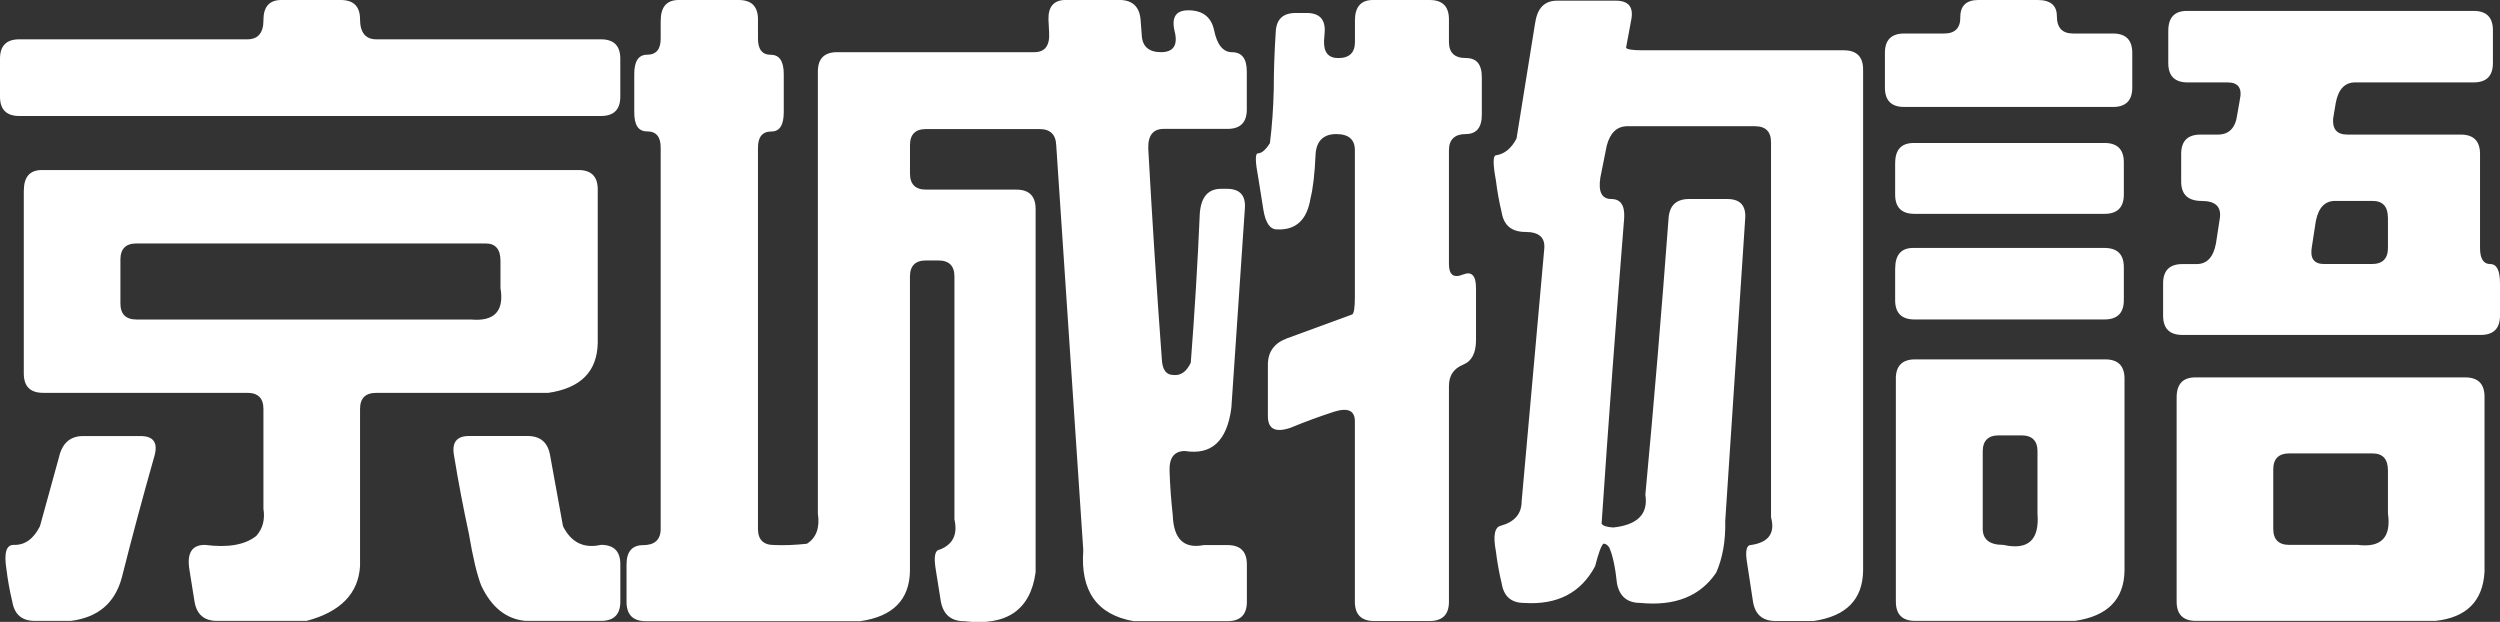
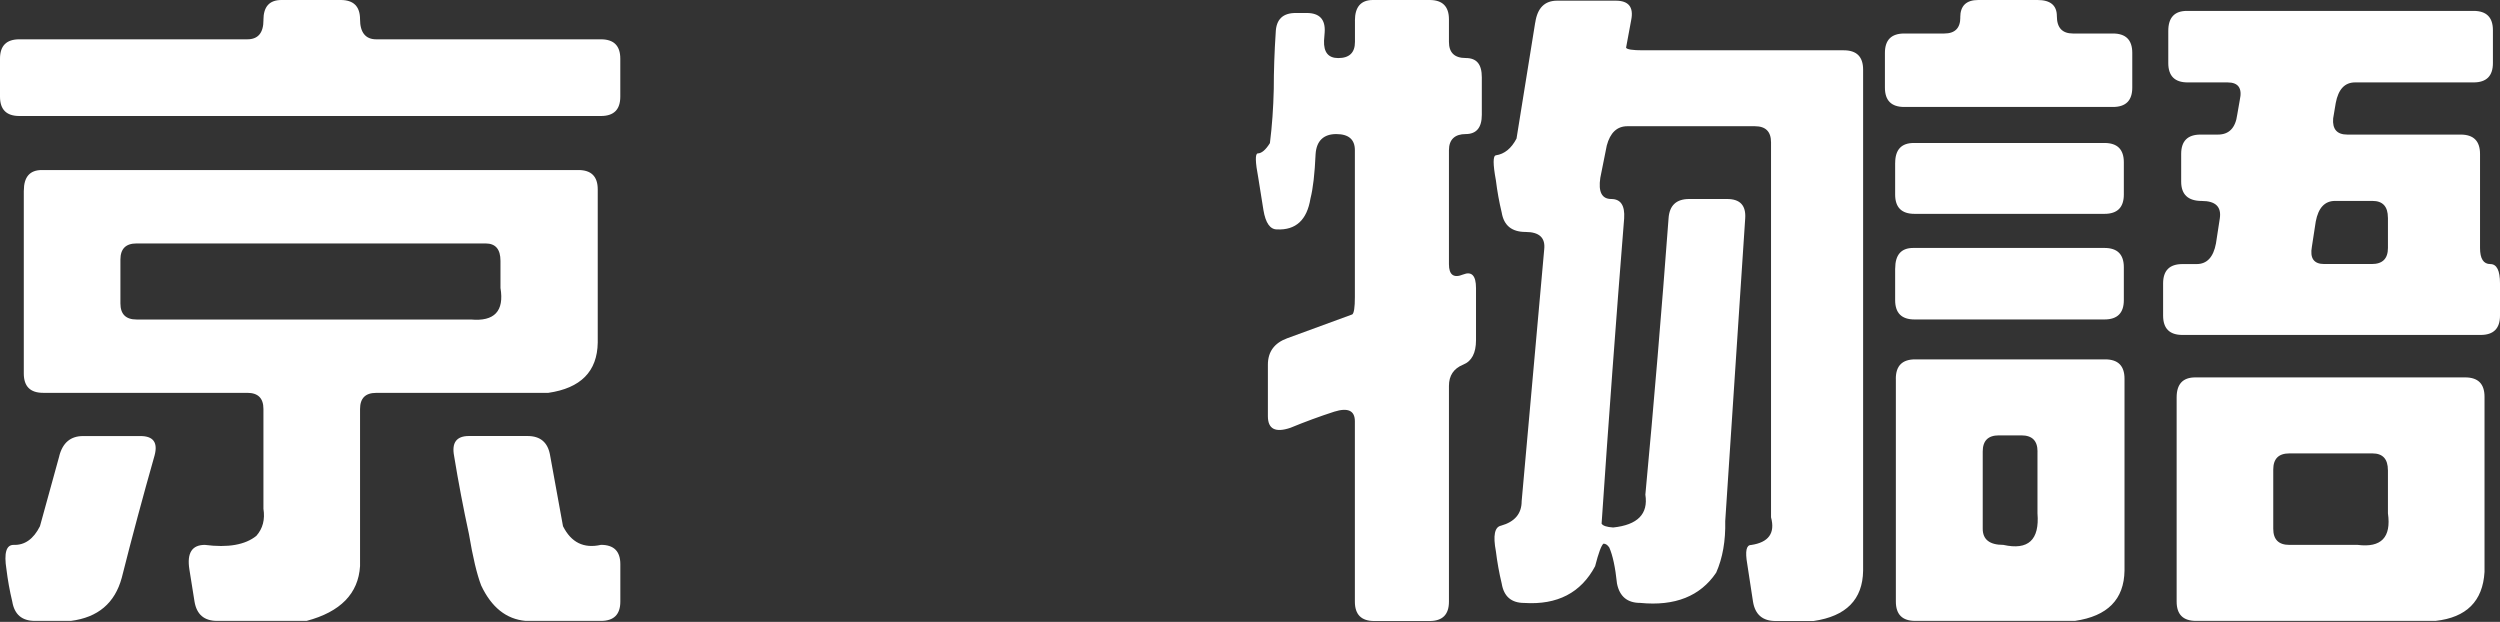
<svg xmlns="http://www.w3.org/2000/svg" id="_레이어_2" data-name="레이어 2" viewBox="0 0 628.25 156.27">
  <rect x="0" y="0" width="628.25" height="156.27" fill="#333333" stroke="none" />
  <defs>
    <style>
      .cls-1 {
        fill: #fff;
      }
    </style>
  </defs>
  <g id="_레이어_1-2" data-name="레이어 1">
    <g>
      <path class="cls-1" d="m66.2,5.02c0-3.34,1.51-5.02,4.53-5.02h14.89c3.24,0,4.86,1.62,4.86,4.86s1.35,5.02,4.05,5.02h56.49c3.24,0,4.86,1.62,4.86,4.86v9.55c0,3.24-1.62,4.86-4.86,4.86H4.86c-3.24,0-4.86-1.62-4.86-4.86v-9.55c0-3.24,1.62-4.86,4.86-4.86h57.3c2.7,0,4.05-1.62,4.05-4.86ZM14.89,114.6c.86-3.34,2.86-5.02,5.99-5.02h14.41c3.24,0,4.42,1.62,3.56,4.86-2.91,10.25-5.67,20.5-8.25,30.75-1.73,6.37-5.99,9.98-12.79,10.84h-9.06c-3.24,0-5.13-1.62-5.67-4.86-.65-2.7-1.13-5.4-1.46-8.09-.65-4.1-.06-6.15,1.78-6.15,2.8.11,5.02-1.46,6.64-4.69l4.86-17.64ZM5.99,47.91c0-3.45,1.51-5.18,4.53-5.18h134.83c3.24,0,4.86,1.62,4.86,4.86v38.52c-.11,7.23-4.26,11.44-12.46,12.62h-43.22c-2.7,0-4.05,1.35-4.05,4.05v39.49c-.43,6.9-4.91,11.49-13.43,13.76h-22.5c-3.24,0-5.13-1.62-5.67-4.86l-1.29-8.09c-.65-4.1.65-6.15,3.88-6.15,5.83.75,10.14,0,12.95-2.27,1.62-1.84,2.21-4.1,1.78-6.8v-25.09c0-2.7-1.35-4.05-4.05-4.05H10.84c-3.24,0-4.86-1.62-4.86-4.86v-45.97Zm119.78,17.64c0-2.91-1.24-4.37-3.72-4.37H34.31c-2.7,0-4.05,1.35-4.05,4.05v11.01c0,2.7,1.35,4.05,4.05,4.05h84.01c5.93.54,8.42-2.1,7.45-7.93v-6.8Zm-11.65,49.04c-.65-3.34.59-5.02,3.72-5.02h14.73c3.24,0,5.12,1.62,5.67,4.86l3.24,17.8c2.05,4.1,5.23,5.67,9.55,4.69,3.24,0,4.86,1.62,4.86,4.86v9.39c0,3.24-1.62,4.86-4.86,4.86h-18.94c-4.86-.43-8.58-3.4-11.17-8.9-1.08-2.81-2.1-7.12-3.08-12.95-1.4-6.47-2.65-13-3.72-19.58Z" />
-       <path class="cls-1" d="m166.04,5.18c0-3.45,1.51-5.18,4.53-5.18h15.05c3.24,0,4.86,1.62,4.86,4.86v4.86c0,2.7,1.08,4.05,3.24,4.05s3.24,1.62,3.24,4.86v9.55c0,3.24-1.03,4.86-3.08,4.86-2.27,0-3.4,1.35-3.4,4.05v95.82c0,2.7,1.35,4.05,4.05,4.05,2.59.11,5.34,0,8.25-.32,2.37-1.51,3.29-4.05,2.75-7.61V17.97c0-3.24,1.62-4.86,4.86-4.86h49.53c2.7,0,3.94-1.67,3.72-5.02l-.16-3.08c-.11-3.34,1.35-5.02,4.37-5.02h13.43c3.24,0,5.02,1.62,5.34,4.86l.32,4.21c.21,2.7,1.83,4.05,4.86,4.05s4.26-1.72,3.4-5.18c-.87-3.56.27-5.34,3.4-5.34,3.56,0,5.72,1.62,6.47,4.86.75,3.78,2.27,5.67,4.53,5.67,2.48,0,3.72,1.62,3.72,4.86v9.55c0,3.24-1.62,4.86-4.86,4.86h-16.02c-2.7,0-3.99,1.67-3.88,5.02.97,17.59,2.1,35.18,3.4,52.77.11,2.7,1.08,4.05,2.91,4.05,1.83.22,3.29-.81,4.37-3.08.97-12.52,1.73-25.03,2.27-37.55.32-4.1,2.1-6.15,5.34-6.15h1.46c3.24,0,4.75,1.62,4.53,4.86l-3.4,50.18c-1.08,8.31-4.96,11.92-11.65,10.85-2.7,0-3.99,1.67-3.88,5.02.11,3.56.38,7.28.81,11.17.21,5.93,2.8,8.42,7.77,7.45h5.99c3.24,0,4.86,1.62,4.86,4.86v9.39c0,3.24-1.62,4.86-4.86,4.86h-23.63c-9.17-1.62-13.38-7.55-12.62-17.8l-6.8-101.81c-.11-2.7-1.51-4.05-4.21-4.05h-28.49c-2.7,0-4.05,1.35-4.05,4.05v7.12c0,2.7,1.35,4.05,4.05,4.05h22.66c3.24,0,4.86,1.62,4.86,4.86v91.29c-1.29,9.49-7.28,13.6-17.97,12.3-3.24,0-5.18-1.62-5.83-4.86l-1.29-8.09c-.54-3.24-.22-4.91.97-5.02,3.34-1.29,4.58-3.83,3.72-7.61v-61.02c0-2.7-1.35-4.05-4.05-4.05h-3.08c-2.7,0-4.05,1.35-4.05,4.05v73.97c-.11,7.23-4.26,11.44-12.46,12.63h-53.9c-3.24,0-4.86-1.62-4.86-4.86v-9.39c0-3.24,1.4-4.86,4.21-4.86s4.37-1.35,4.37-4.05V37.07c0-2.7-1.13-4.05-3.4-4.05s-3.24-1.62-3.24-4.86v-9.55c0-3.24,1.08-4.86,3.24-4.86,2.27,0,3.4-1.35,3.4-4.05v-4.53Z" />
      <path class="cls-1" d="m340.49,5.18c0-3.45,1.51-5.18,4.53-5.18h14.24c3.24,0,4.86,1.62,4.86,4.86v5.67c0,2.7,1.4,4.05,4.21,4.05s4.05,1.62,4.05,4.86v9.39c0,3.24-1.35,4.86-4.05,4.86s-4.21,1.35-4.21,4.05v28.65c0,2.7,1.19,3.56,3.56,2.59,2.16-.86,3.24.27,3.24,3.4v13.11c0,3.24-1.08,5.29-3.24,6.15-2.38.97-3.56,2.75-3.56,5.34v54.22c0,3.24-1.62,4.86-4.86,4.86h-13.92c-3.24,0-4.86-1.62-4.86-4.86v-45.32c0-2.7-1.73-3.5-5.18-2.43-3.67,1.19-7.34,2.54-11.01,4.05-3.78,1.29-5.67.32-5.67-2.91v-12.95c0-3.24,1.62-5.45,4.86-6.64l16.35-5.99c.43-.32.65-1.78.65-4.37v-36.9c0-2.7-1.57-4.05-4.69-4.05s-4.96,1.67-5.18,5.02c-.22,4.96-.65,8.69-1.29,11.17-.87,5.4-3.67,7.99-8.42,7.77-1.73,0-2.86-1.62-3.4-4.86l-1.29-8.09c-.76-3.99-.81-6.04-.16-6.15.97,0,2-.86,3.08-2.59.54-4.31.86-8.85.97-13.6,0-4.53.16-9.28.49-14.24.11-3.24,1.78-4.86,5.02-4.86h2.75c3.24,0,4.75,1.62,4.53,4.86l-.16,2.1c-.11,2.91,1.08,4.37,3.56,4.37,2.8,0,4.21-1.35,4.21-4.05v-5.34Zm45.32.49c.54-3.67,2.37-5.5,5.5-5.5h14.73c3.24,0,4.53,1.62,3.88,4.86l-1.29,6.96c.21.43,1.62.65,4.21.65h50.5c3.24,0,4.86,1.62,4.86,4.86v125.93c-.11,7.23-4.26,11.44-12.46,12.63h-9.55c-3.24,0-5.13-1.62-5.66-4.86l-1.46-9.55c-.54-3.13-.22-4.69.97-4.69,4.42-.65,6.1-2.97,5.02-6.96V35.77c0-2.7-1.35-4.05-4.05-4.05h-32.05c-2.59,0-4.32,1.62-5.18,4.86l-1.62,8.09c-.54,3.56.38,5.34,2.75,5.34s3.45,1.62,3.24,4.86c-2.05,25.57-3.94,51.15-5.67,76.72.32.54,1.29.86,2.91.97,6.15-.65,8.85-3.4,8.09-8.25,2.16-23.09,4.1-46.24,5.83-69.44.22-3.24,1.94-4.86,5.18-4.86h9.55c3.24,0,4.75,1.62,4.53,4.86l-5.02,76.08c.11,4.96-.65,9.28-2.27,12.95-3.99,5.93-10.36,8.47-19.1,7.61-3.24,0-5.18-1.62-5.83-4.86-.43-4.1-1.08-7.12-1.94-9.06-.43-.65-.92-.97-1.46-.97-.54.43-1.24,2.32-2.1,5.67-3.56,6.69-9.5,9.76-17.8,9.23-3.24,0-5.13-1.62-5.67-4.86-.65-2.7-1.13-5.4-1.46-8.09-.76-3.99-.32-6.15,1.29-6.47,3.45-.97,5.18-3.02,5.18-6.15l5.67-63.29c.32-2.91-1.24-4.37-4.69-4.37s-5.45-1.62-5.99-4.86c-.65-2.7-1.13-5.39-1.46-8.09-.76-4.1-.76-6.2,0-6.31,2.16-.32,3.88-1.73,5.18-4.21l4.69-29.13Z" />
      <path class="cls-1" d="m492.61,4.37c0-2.91,1.51-4.37,4.53-4.37h14.89c3.24,0,4.86,1.35,4.86,4.05,0,2.91,1.35,4.37,4.05,4.37h10.04c3.24,0,4.86,1.62,4.86,4.86v8.74c0,3.24-1.62,4.86-4.86,4.86h-52.44c-3.24,0-4.86-1.62-4.86-4.86v-8.74c0-3.24,1.62-4.86,4.86-4.86h10.04c2.7,0,4.05-1.35,4.05-4.05Zm-16.35,36.58c0-3.34,1.56-5.02,4.69-5.02h47.91c3.24,0,4.86,1.62,4.86,4.86v8.09c0,3.24-1.62,4.86-4.86,4.86h-47.75c-3.24,0-4.86-1.62-4.86-4.86v-7.93Zm0,26.54c0-3.45,1.51-5.18,4.53-5.18h48.07c3.24,0,4.86,1.62,4.86,4.86v8.25c0,3.24-1.62,4.86-4.86,4.86h-47.75c-3.24,0-4.86-1.62-4.86-4.86v-7.93Zm.16,27.68c0-3.24,1.62-4.86,4.86-4.86h47.75c3.24,0,4.86,1.62,4.86,4.86v48.23c-.11,7.23-4.26,11.44-12.46,12.63h-40.14c-3.24,0-4.86-1.62-4.86-4.86v-56Zm35.61,18.29c0-2.7-1.35-4.05-4.05-4.05h-5.67c-2.7,0-4.05,1.35-4.05,4.05v19.42c0,2.7,1.73,4.05,5.18,4.05,6.26,1.4,9.12-1.24,8.58-7.93v-15.54Zm32.86-105.7c0-3.34,1.56-5.02,4.69-5.02h72.03c3.24,0,4.86,1.62,4.86,4.86v8.25c0,3.24-1.62,4.86-4.86,4.86h-29.78c-2.59,0-4.21,1.73-4.86,5.18l-.65,3.88c-.22,2.7.97,4.05,3.56,4.05h28.49c3.24,0,4.86,1.62,4.86,4.86v23.63c0,2.7.86,4.05,2.59,4.05,1.62,0,2.43,1.62,2.43,4.86v8.09c0,3.24-1.62,4.86-4.86,4.86h-74.94c-3.24,0-4.86-1.62-4.86-4.86v-8.09c0-3.24,1.62-4.86,4.86-4.86h3.56c2.59,0,4.21-1.72,4.86-5.18l.97-6.31c.43-2.91-1.08-4.37-4.53-4.37s-5.18-1.62-5.18-4.86v-6.96c0-3.24,1.62-4.86,4.86-4.86h4.37c2.8,0,4.42-1.67,4.86-5.02l.65-3.72c.65-2.91-.38-4.37-3.08-4.37h-10.04c-3.24,0-4.86-1.62-4.86-4.86V7.77Zm2.1,92.1c0-3.34,1.56-5.02,4.69-5.02h67.82c3.24,0,4.86,1.62,4.86,4.86v44.03c-.43,7.34-4.53,11.44-12.3,12.3h-60.21c-3.24,0-4.86-1.62-4.86-4.86v-51.31Zm53.09,18.29c0-2.8-1.29-4.21-3.88-4.21h-20.88c-2.7,0-4.05,1.35-4.05,4.05v14.89c0,2.7,1.35,4.05,4.05,4.05h17.16c5.93.75,8.47-1.89,7.61-7.93v-10.84Zm0-63.45c0-2.8-1.29-4.21-3.88-4.21h-9.39c-2.59,0-4.21,1.73-4.86,5.18l-.97,6.31c-.54,2.91.49,4.37,3.08,4.37h11.98c2.7,0,4.05-1.35,4.05-4.05v-7.61Z" />
    </g>
  </g>
</svg>